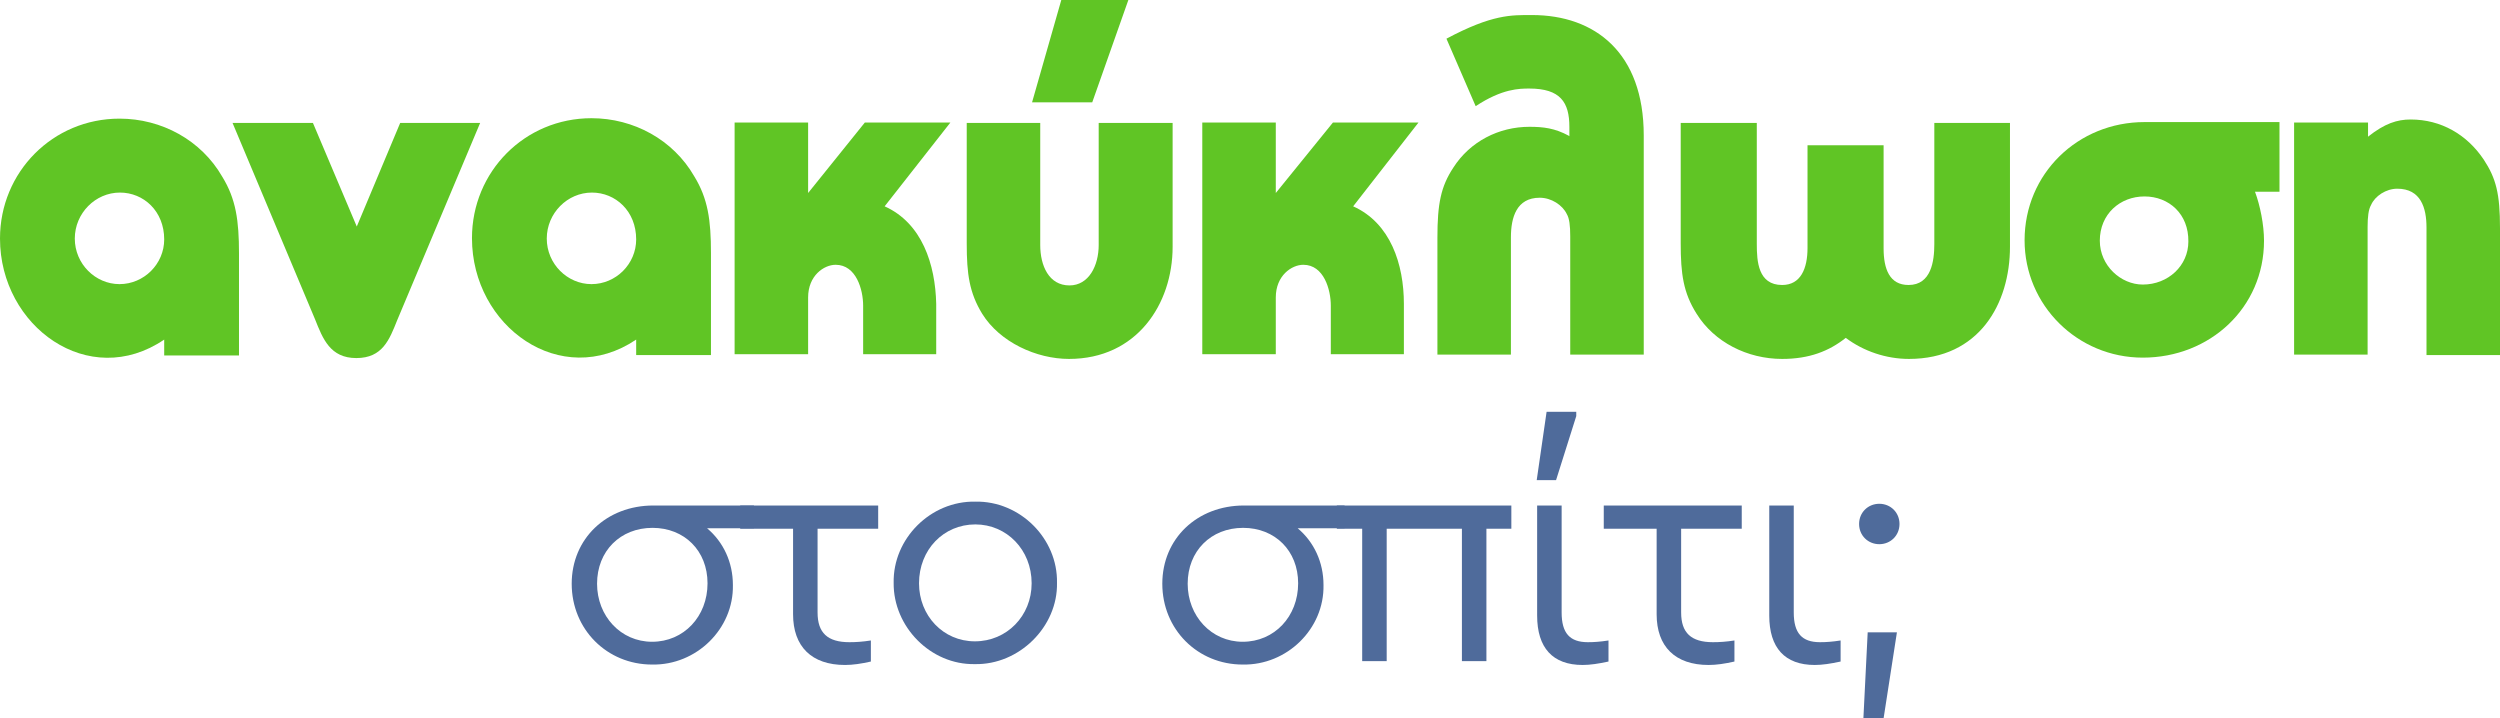
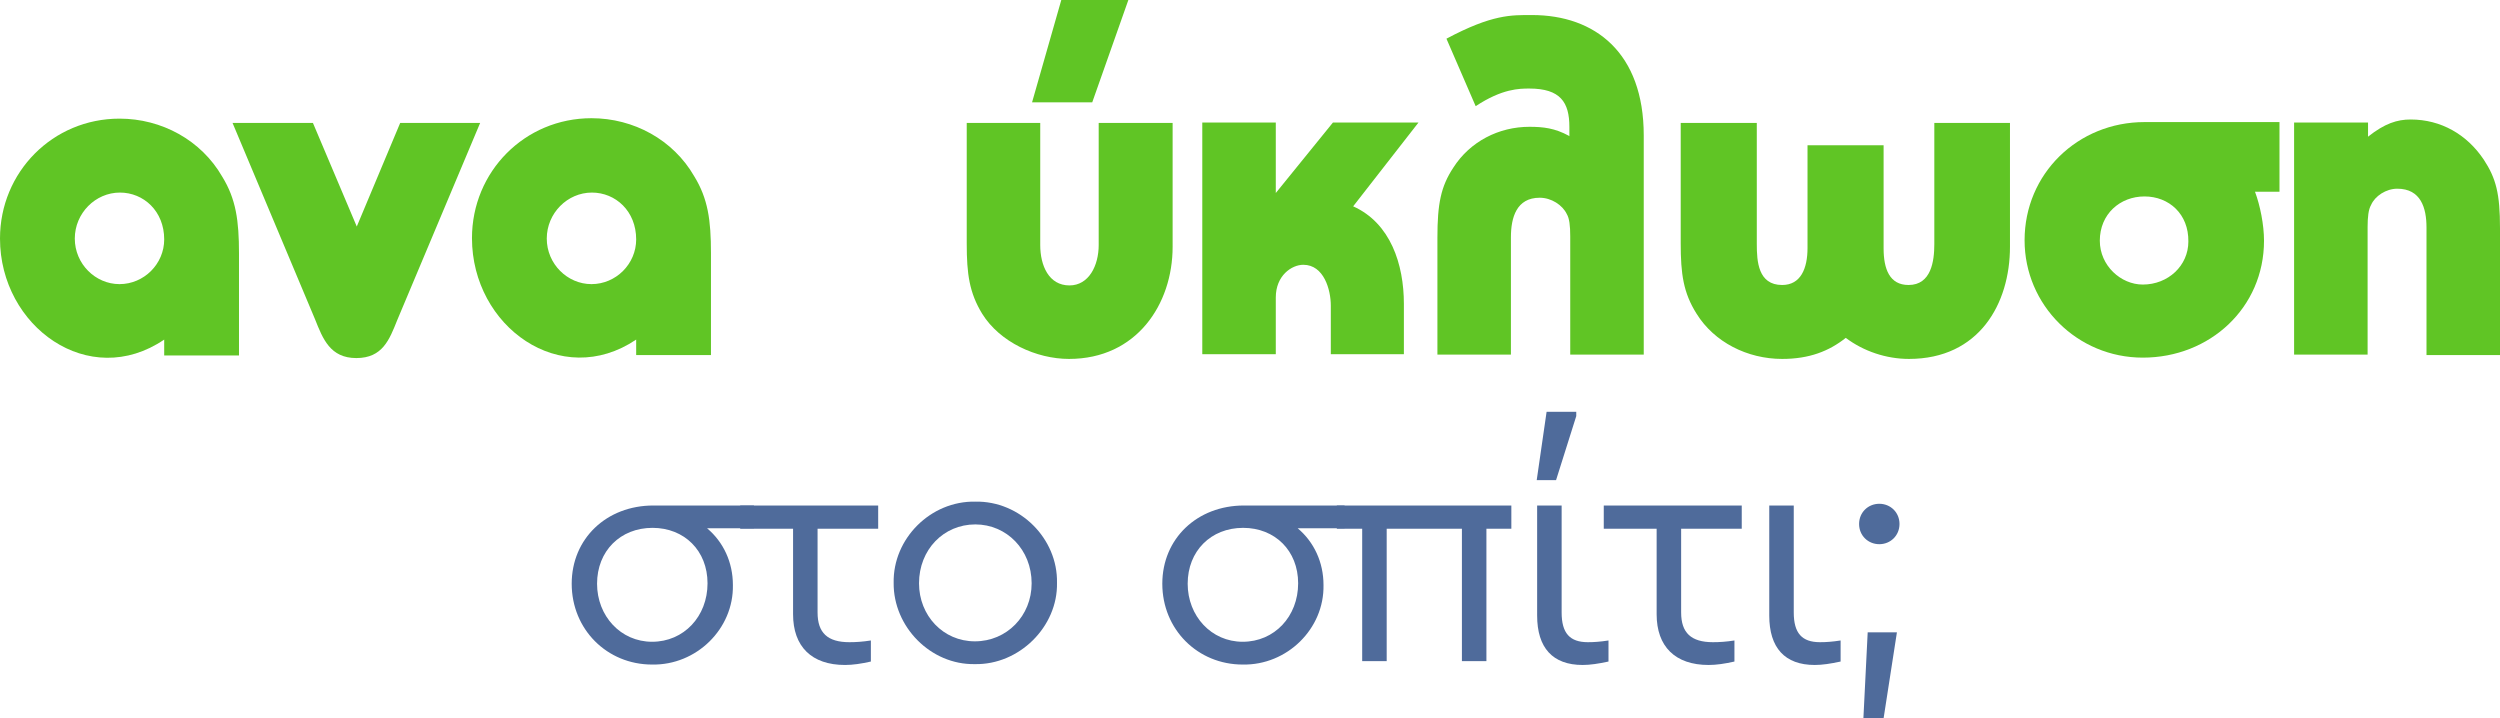
<svg xmlns="http://www.w3.org/2000/svg" version="1.1" id="Layer_1" x="0px" y="0px" viewBox="0 0 581.6 167.1" style="enable-background:new 0 0 581.6 167.1;" xml:space="preserve">
  <style type="text/css">
	.st0{fill:#4F6B9B;}
	.st1{fill:#60C525;}
</style>
  <g>
    <path class="st0" d="M175.5,117.6H152c-10.9,0-19,7.7-19,18.2c0,10.6,8.2,18.8,18.7,18.8c10.3,0.2,19-8.3,18.8-18.5   c0-5.3-2.2-10-6-13.2h10.9V117.6z M164.6,135.7c0,7.7-5.5,13.6-12.9,13.6c-7.3,0-12.8-6-12.8-13.5c0-7.6,5.4-13,12.9-13   C159.2,122.8,164.6,128.1,164.6,135.7z" />
    <path class="st0" d="M204.3,123v-5.4h-32.1v5.4h12.3v19.9c0,7.5,4.3,11.8,12.1,11.8c1.8,0,3.8-0.3,6-0.8V149   c-1.9,0.3-3.5,0.4-5,0.4c-5.1,0-7.4-2.2-7.4-6.9V123H204.3z" />
    <path class="st0" d="M207.9,135.6c-0.1,10.2,8.6,19.1,18.9,18.9c10.3,0.2,19.3-8.7,19.1-18.9c0.2-10.3-8.6-19.1-19-18.9   C216.5,116.5,207.7,125.3,207.9,135.6z M240,135.7c0,7.6-5.8,13.5-13.2,13.5s-13-6-13-13.5c0-7.8,5.7-13.7,13.1-13.7   C234.2,122,240,127.9,240,135.7z" />
    <path class="st0" d="M312.8,117.6h-23.4c-10.9,0-19,7.7-19,18.2c0,10.6,8.2,18.8,18.7,18.8c10.3,0.2,19-8.3,18.8-18.5   c0-5.3-2.2-10-6-13.2h10.9V117.6z M302,135.7c0,7.7-5.5,13.6-12.9,13.6c-7.3,0-12.8-6-12.8-13.5c0-7.6,5.4-13,12.9-13   C296.6,122.8,302,128.1,302,135.7z" />
    <path class="st0" d="M316.9,153.8h5.7V123h17.5v30.8h5.7V123h5.8v-5.4H311v5.4h5.9V153.8z" />
    <path class="st0" d="M357.6,143.2c0,7.5,3.6,11.5,10.6,11.5c1.7,0,3.7-0.3,6-0.8V149c-1.9,0.3-3.4,0.4-4.8,0.4   c-4.2,0-6.1-2.1-6.1-6.9v-24.9h-5.7V143.2z M357.5,111.7h4.5l4.7-14.9v-1h-6.9L357.5,111.7z" />
    <path class="st0" d="M405.2,123v-5.4h-32.1v5.4h12.3v19.9c0,7.5,4.3,11.8,12.1,11.8c1.8,0,3.8-0.3,6-0.8V149   c-1.9,0.3-3.5,0.4-5,0.4c-5.1,0-7.4-2.2-7.4-6.9V123H405.2z" />
    <path class="st0" d="M411.6,143.2c0,7.5,3.6,11.5,10.6,11.5c1.7,0,3.7-0.3,6-0.8V149c-1.9,0.3-3.4,0.4-4.8,0.4   c-4.2,0-6.1-2.1-6.1-6.9v-24.9h-5.7V143.2z" />
    <path class="st0" d="M432.5,121.9c0,2.7,2.1,4.7,4.7,4.7c2.6,0,4.7-2,4.7-4.7c0-2.7-2.1-4.7-4.7-4.7   C434.6,117.2,432.5,119.2,432.5,121.9z M433.5,167.1h4.7l3.1-20h-6.8L433.5,167.1z" />
    <path class="st1" d="M38.2,79C20.7,90.9,0,76,0,55.5C0,40,12.3,27.6,27.8,27.6c9.8,0,19,5,23.9,13.5c3.2,5.2,3.9,10.2,3.9,17.9   v23.7H38.2V79z M27.9,44.8c-5.7,0-10.5,4.8-10.5,10.7s4.8,10.6,10.4,10.6c5.7,0,10.4-4.7,10.4-10.4C38.2,49.1,33.4,44.8,27.9,44.8z   " />
    <path class="st1" d="M92.4,74.5l19.3-45.9H93.1L83,52.7L72.8,28.6H54.1l19.2,45.7c1.8,4.5,3.5,9,9.6,9C89,83.3,90.6,79,92.4,74.5z" />
    <path class="st1" d="M148,79c-17.5,11.8-38.2-3-38.2-23.6c0-15.5,12.3-27.9,27.8-27.9c9.8,0,19,5,23.9,13.5   c3.2,5.2,3.9,10.2,3.9,17.9v23.7H148V79z M137.7,44.8c-5.7,0-10.5,4.8-10.5,10.7s4.8,10.6,10.4,10.6c5.7,0,10.4-4.7,10.4-10.4   C148,49.1,143.2,44.8,137.7,44.8z" />
-     <path class="st1" d="M205.8,48l15.3-19.5h-19.9L188,44.9V28.5h-17.1v53.9H188V69.2c0-5.1,3.7-7.6,6.4-7.6c4.8,0,6.4,5.8,6.4,9.5   v11.3h17V70.7C217.6,61.5,214.5,51.9,205.8,48z" />
    <path class="st1" d="M272.8,57.4c0,13.4-8.4,26.1-24.1,26.1c-7.6,0-16.1-3.9-20.2-10.5c-3-4.9-3.6-9.3-3.6-16.3V28.6H242v28.4   c0,4.8,2,9.4,6.8,9.4c4.5,0,6.8-4.6,6.8-9.4V28.6h17.2V57.4z M240.1,23.8L246.9,0h15.6l-8.4,23.8H240.1z" />
    <path class="st1" d="M314.8,48L330,28.5h-19.9l-13.3,16.4V28.5h-17.1v53.9h17.1V69.2c0-5.1,3.7-7.6,6.4-7.6c4.8,0,6.4,5.8,6.4,9.5   v11.3h17V70.7C326.6,61.5,323.5,51.9,314.8,48z" />
    <path class="st1" d="M382.4,82.5h-17.1V55c0-2.5-0.2-4.2-0.8-5.2c-1-2.1-3.6-3.8-6.3-3.8c-5.4,0-6.7,4.6-6.7,9.2v27.3h-17.1V55.3   c0-7.9,0.8-11.9,3.7-16.3c3.9-6.1,10.6-9.5,17.7-9.5c3.2,0,5.9,0.3,9.2,2.1l0.1,0.1v-2.2c0-5.7-2.1-8.9-9.3-8.9   c-2.3,0-6.3,0-12.5,4.1L336.5,9c10.7-5.7,15.1-5.5,19.9-5.5c14.7,0,26,8.8,26,28V82.5z" />
    <path class="st1" d="M467.6,57.4V28.6h-17.6v28.2c0,3.9-0.7,9.5-6,9.5c-4.4,0-5.8-3.7-5.8-8.5v-24h-17.7v23.9   c0,4.8-1.6,8.6-5.9,8.6c-5.6,0-5.9-5.5-5.9-9.5V28.6h-17.7v28c0,7.1,0.6,11.5,3.7,16.4c4.1,6.6,11.8,10.5,19.9,10.5   c6.3,0,10.9-1.8,14.8-4.9c4.1,3.1,9.4,4.9,14.7,4.9C460.4,83.5,467.6,70.7,467.6,57.4z" />
    <path class="st1" d="M524.6,44.6c1.2,3.2,2.1,7.7,2.1,11.4c0,15.6-12.6,27.2-28.2,27.2c-15.2,0-27.5-12.2-27.5-27.3   c0-15.5,12.4-27.5,27.9-27.5h31.4v16.2H524.6z M498.9,45.7c-5.7,0-10.4,4.1-10.4,10.3c0,5.8,4.9,10.2,10,10.2   c5.9,0,10.6-4.4,10.6-10C509.2,49.8,504.6,45.7,498.9,45.7z" />
    <path class="st1" d="M564.5,52.9c0-4.5-1.3-9-6.8-9c-2.6,0-5.2,1.7-6.1,3.8c-0.6,1-0.8,2.8-0.8,5.1v29.7h-17.1v-54h17.2v3.3   c3.9-3.1,6.8-4,9.9-4c7.1,0,13.1,3.5,17,9.3c2.9,4.4,3.8,8,3.8,16v29.5h-17.1V52.9z" />
  </g>
</svg>